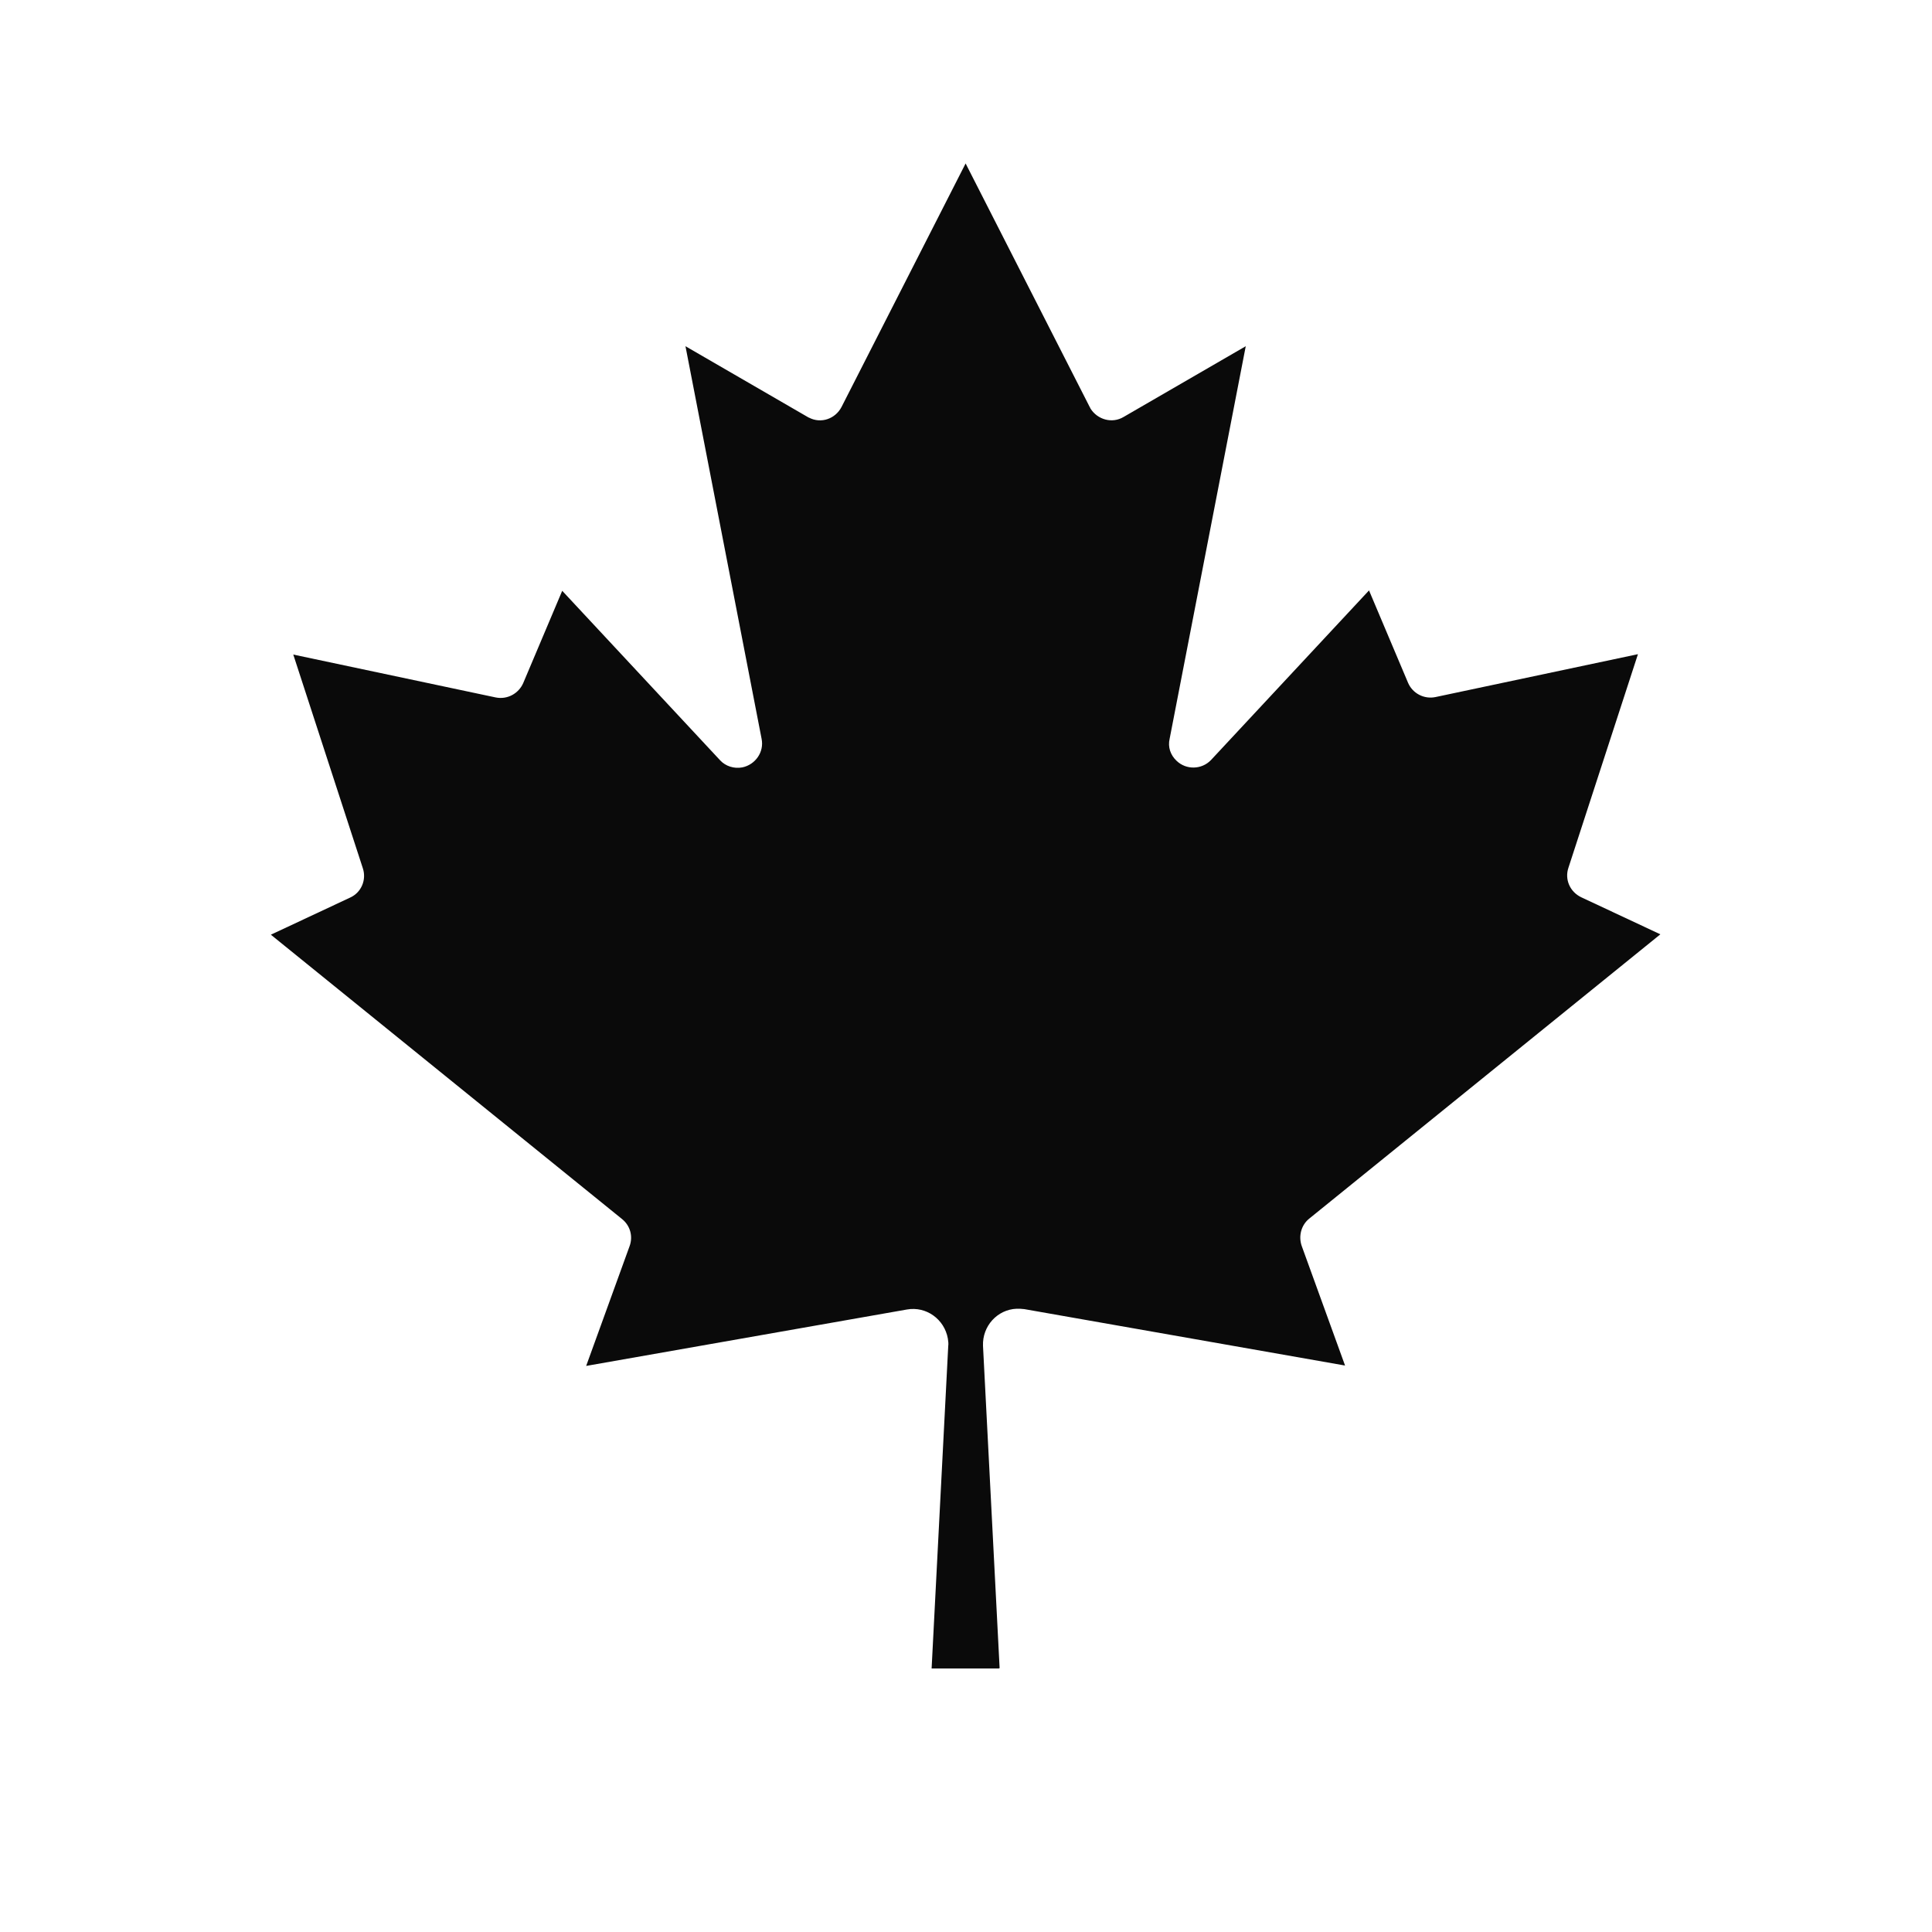
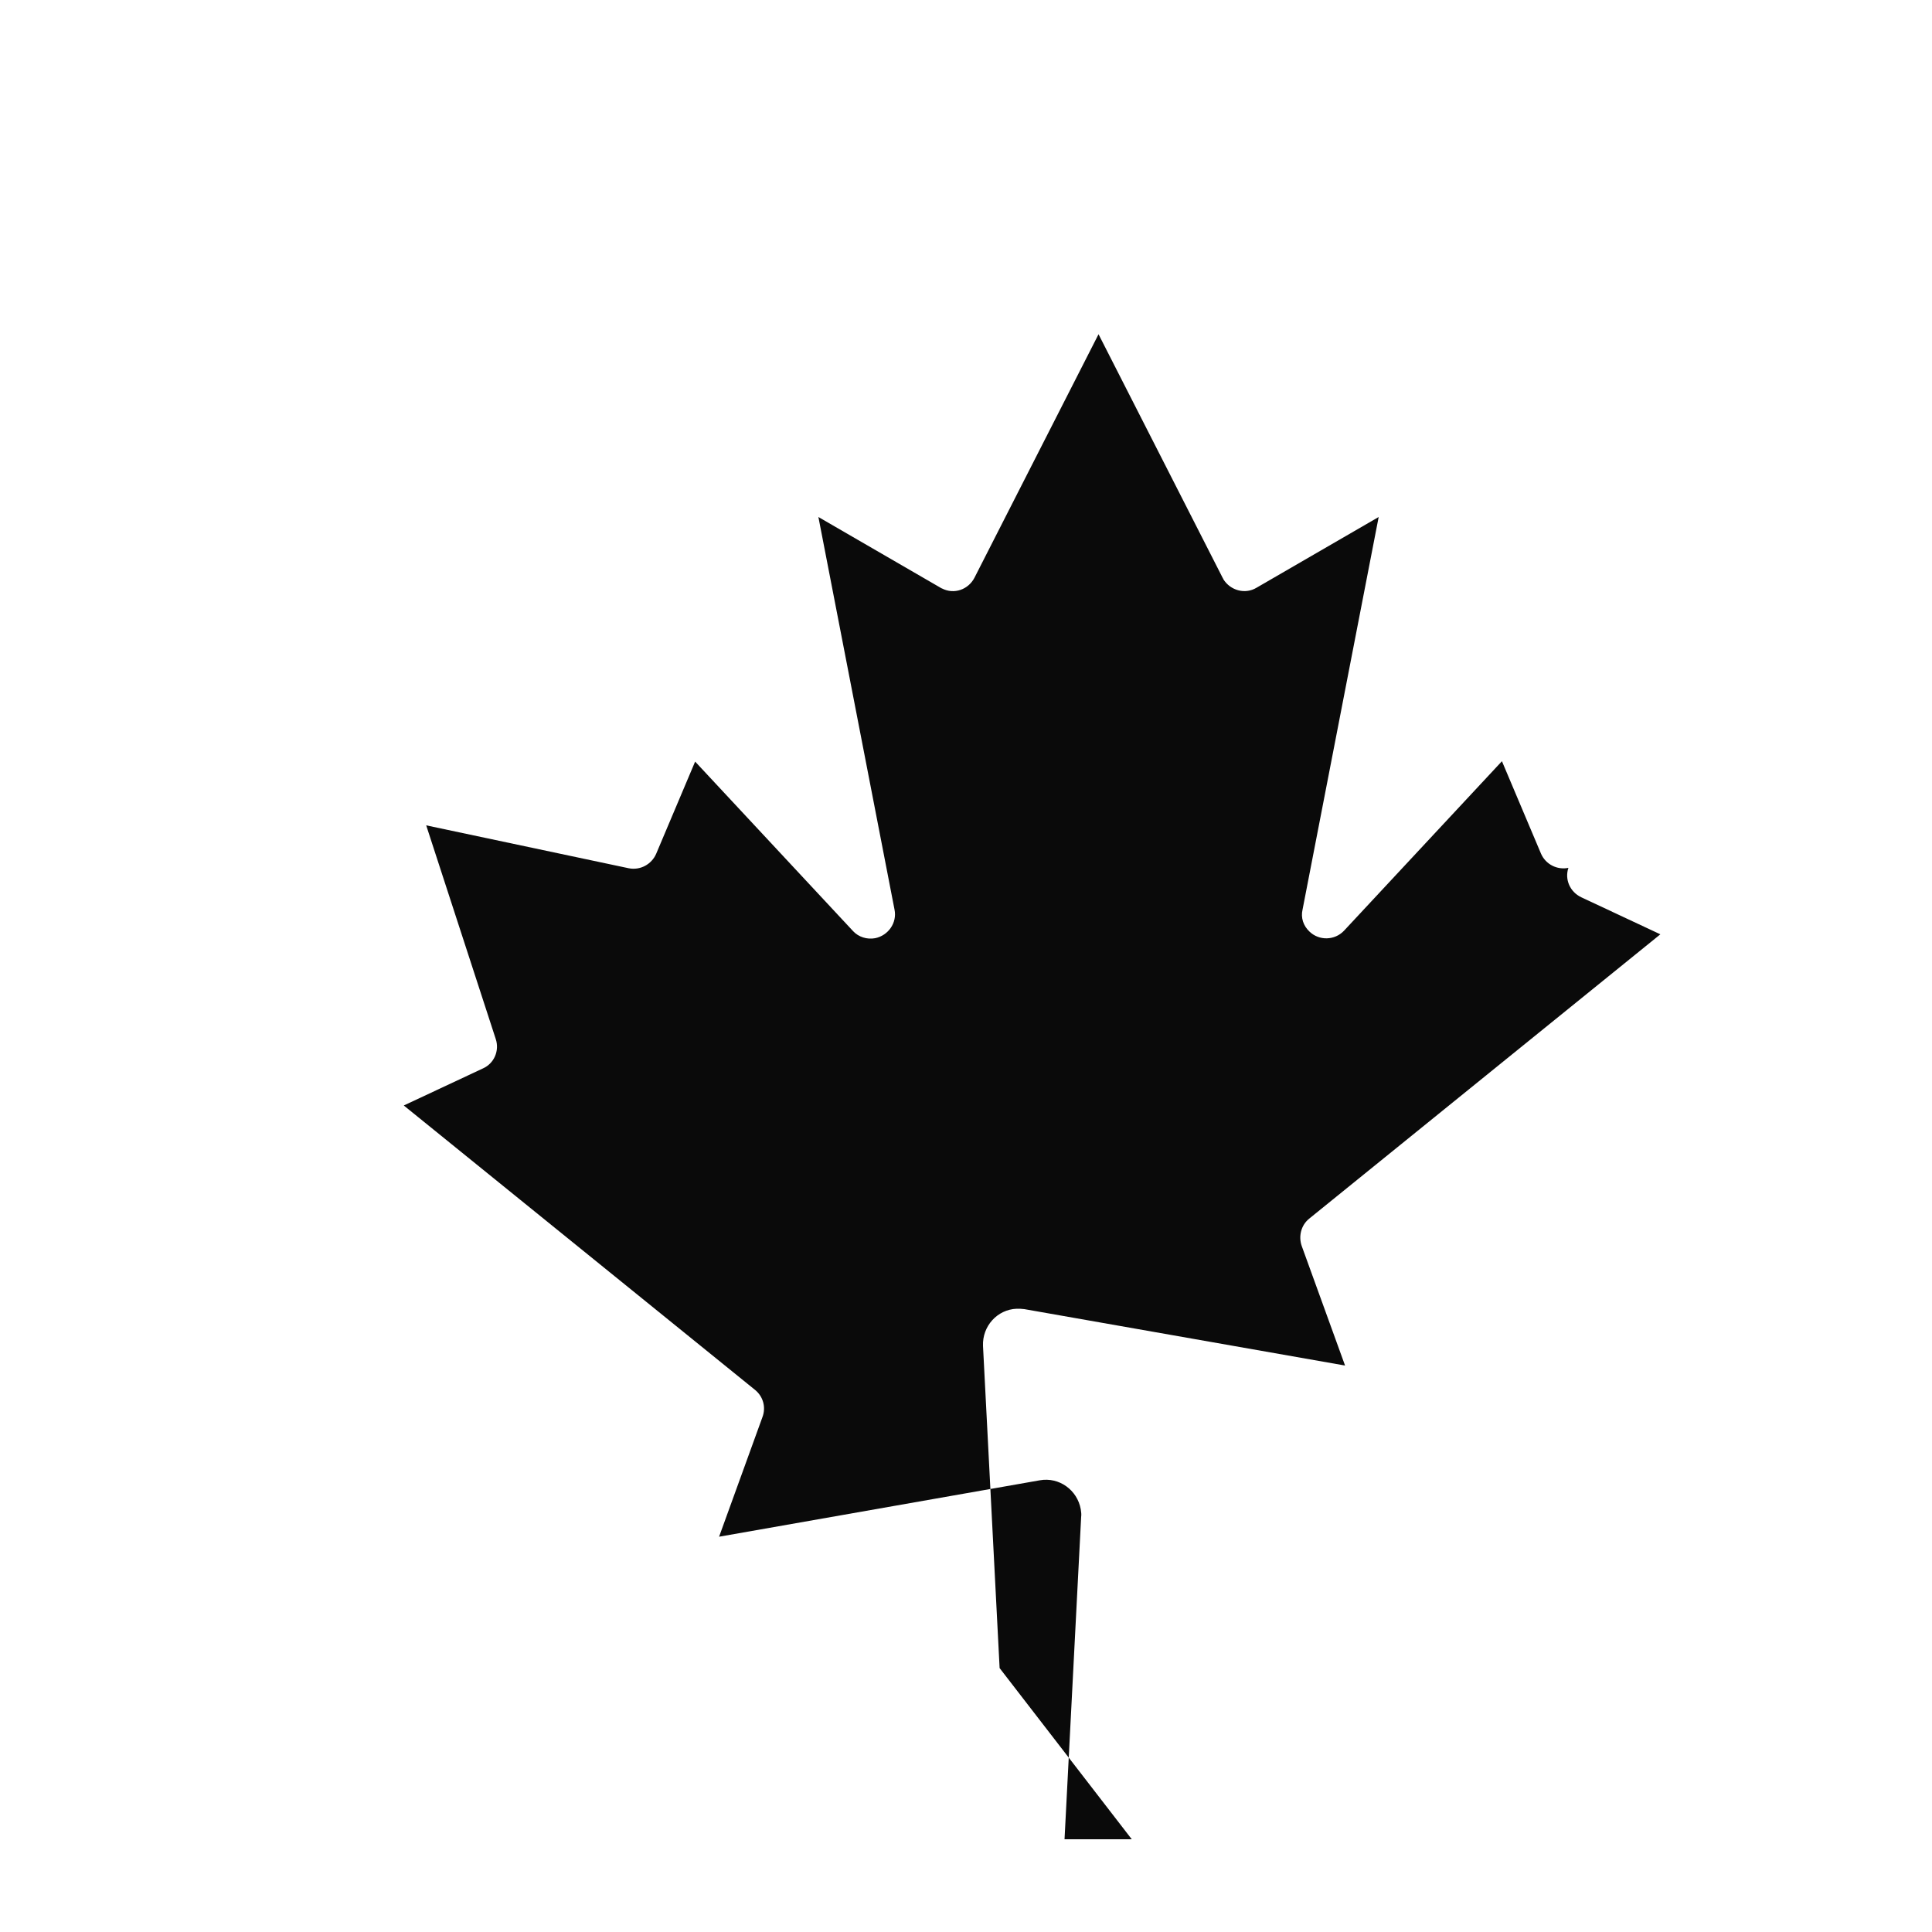
<svg xmlns="http://www.w3.org/2000/svg" id="Layer_1" viewBox="0 0 50 50">
-   <path d="M25.87,43.17l-.43-8.34c-.02-.51.37-.94.87-.96.07,0,.13,0,.2.01l8.3,1.46-1.12-3.09c-.09-.25-.02-.54.19-.71l9.09-7.36-2.05-.96c-.29-.14-.43-.46-.33-.76l1.8-5.53-5.24,1.11c-.29.06-.59-.09-.71-.37l-1.01-2.39-4.09,4.39c-.24.25-.64.26-.89.02-.16-.15-.23-.36-.18-.57l1.97-10.16-3.16,1.83c-.3.18-.68.07-.86-.22,0-.01-.01-.02-.02-.04l-3.21-6.3-3.21,6.3c-.16.31-.53.44-.84.28-.01,0-.02-.01-.04-.02l-3.16-1.83,1.97,10.16c.07.34-.16.67-.5.74-.21.04-.43-.03-.57-.18l-4.09-4.39-1.01,2.39c-.12.27-.41.43-.71.37l-5.24-1.11,1.8,5.53c.1.3-.04.63-.33.76l-2.05.96,9.09,7.36c.21.17.29.45.19.71l-1.12,3.09,8.3-1.46c.5-.09.97.25,1.06.75.01.07.02.13.01.2l-.43,8.34h1.74Z" fill="#0a0a0a" />
+   <path d="M25.87,43.17l-.43-8.34c-.02-.51.37-.94.87-.96.07,0,.13,0,.2.01l8.3,1.46-1.12-3.09c-.09-.25-.02-.54.19-.71l9.09-7.36-2.05-.96c-.29-.14-.43-.46-.33-.76c-.29.06-.59-.09-.71-.37l-1.01-2.39-4.09,4.39c-.24.25-.64.26-.89.02-.16-.15-.23-.36-.18-.57l1.97-10.16-3.16,1.83c-.3.18-.68.07-.86-.22,0-.01-.01-.02-.02-.04l-3.21-6.3-3.21,6.3c-.16.31-.53.44-.84.28-.01,0-.02-.01-.04-.02l-3.16-1.83,1.97,10.16c.07.34-.16.67-.5.74-.21.04-.43-.03-.57-.18l-4.09-4.39-1.01,2.39c-.12.27-.41.43-.71.37l-5.24-1.11,1.8,5.53c.1.3-.04.63-.33.76l-2.05.96,9.09,7.36c.21.17.29.45.19.71l-1.12,3.09,8.3-1.46c.5-.09.97.25,1.06.75.01.07.02.13.01.2l-.43,8.34h1.74Z" fill="#0a0a0a" />
</svg>